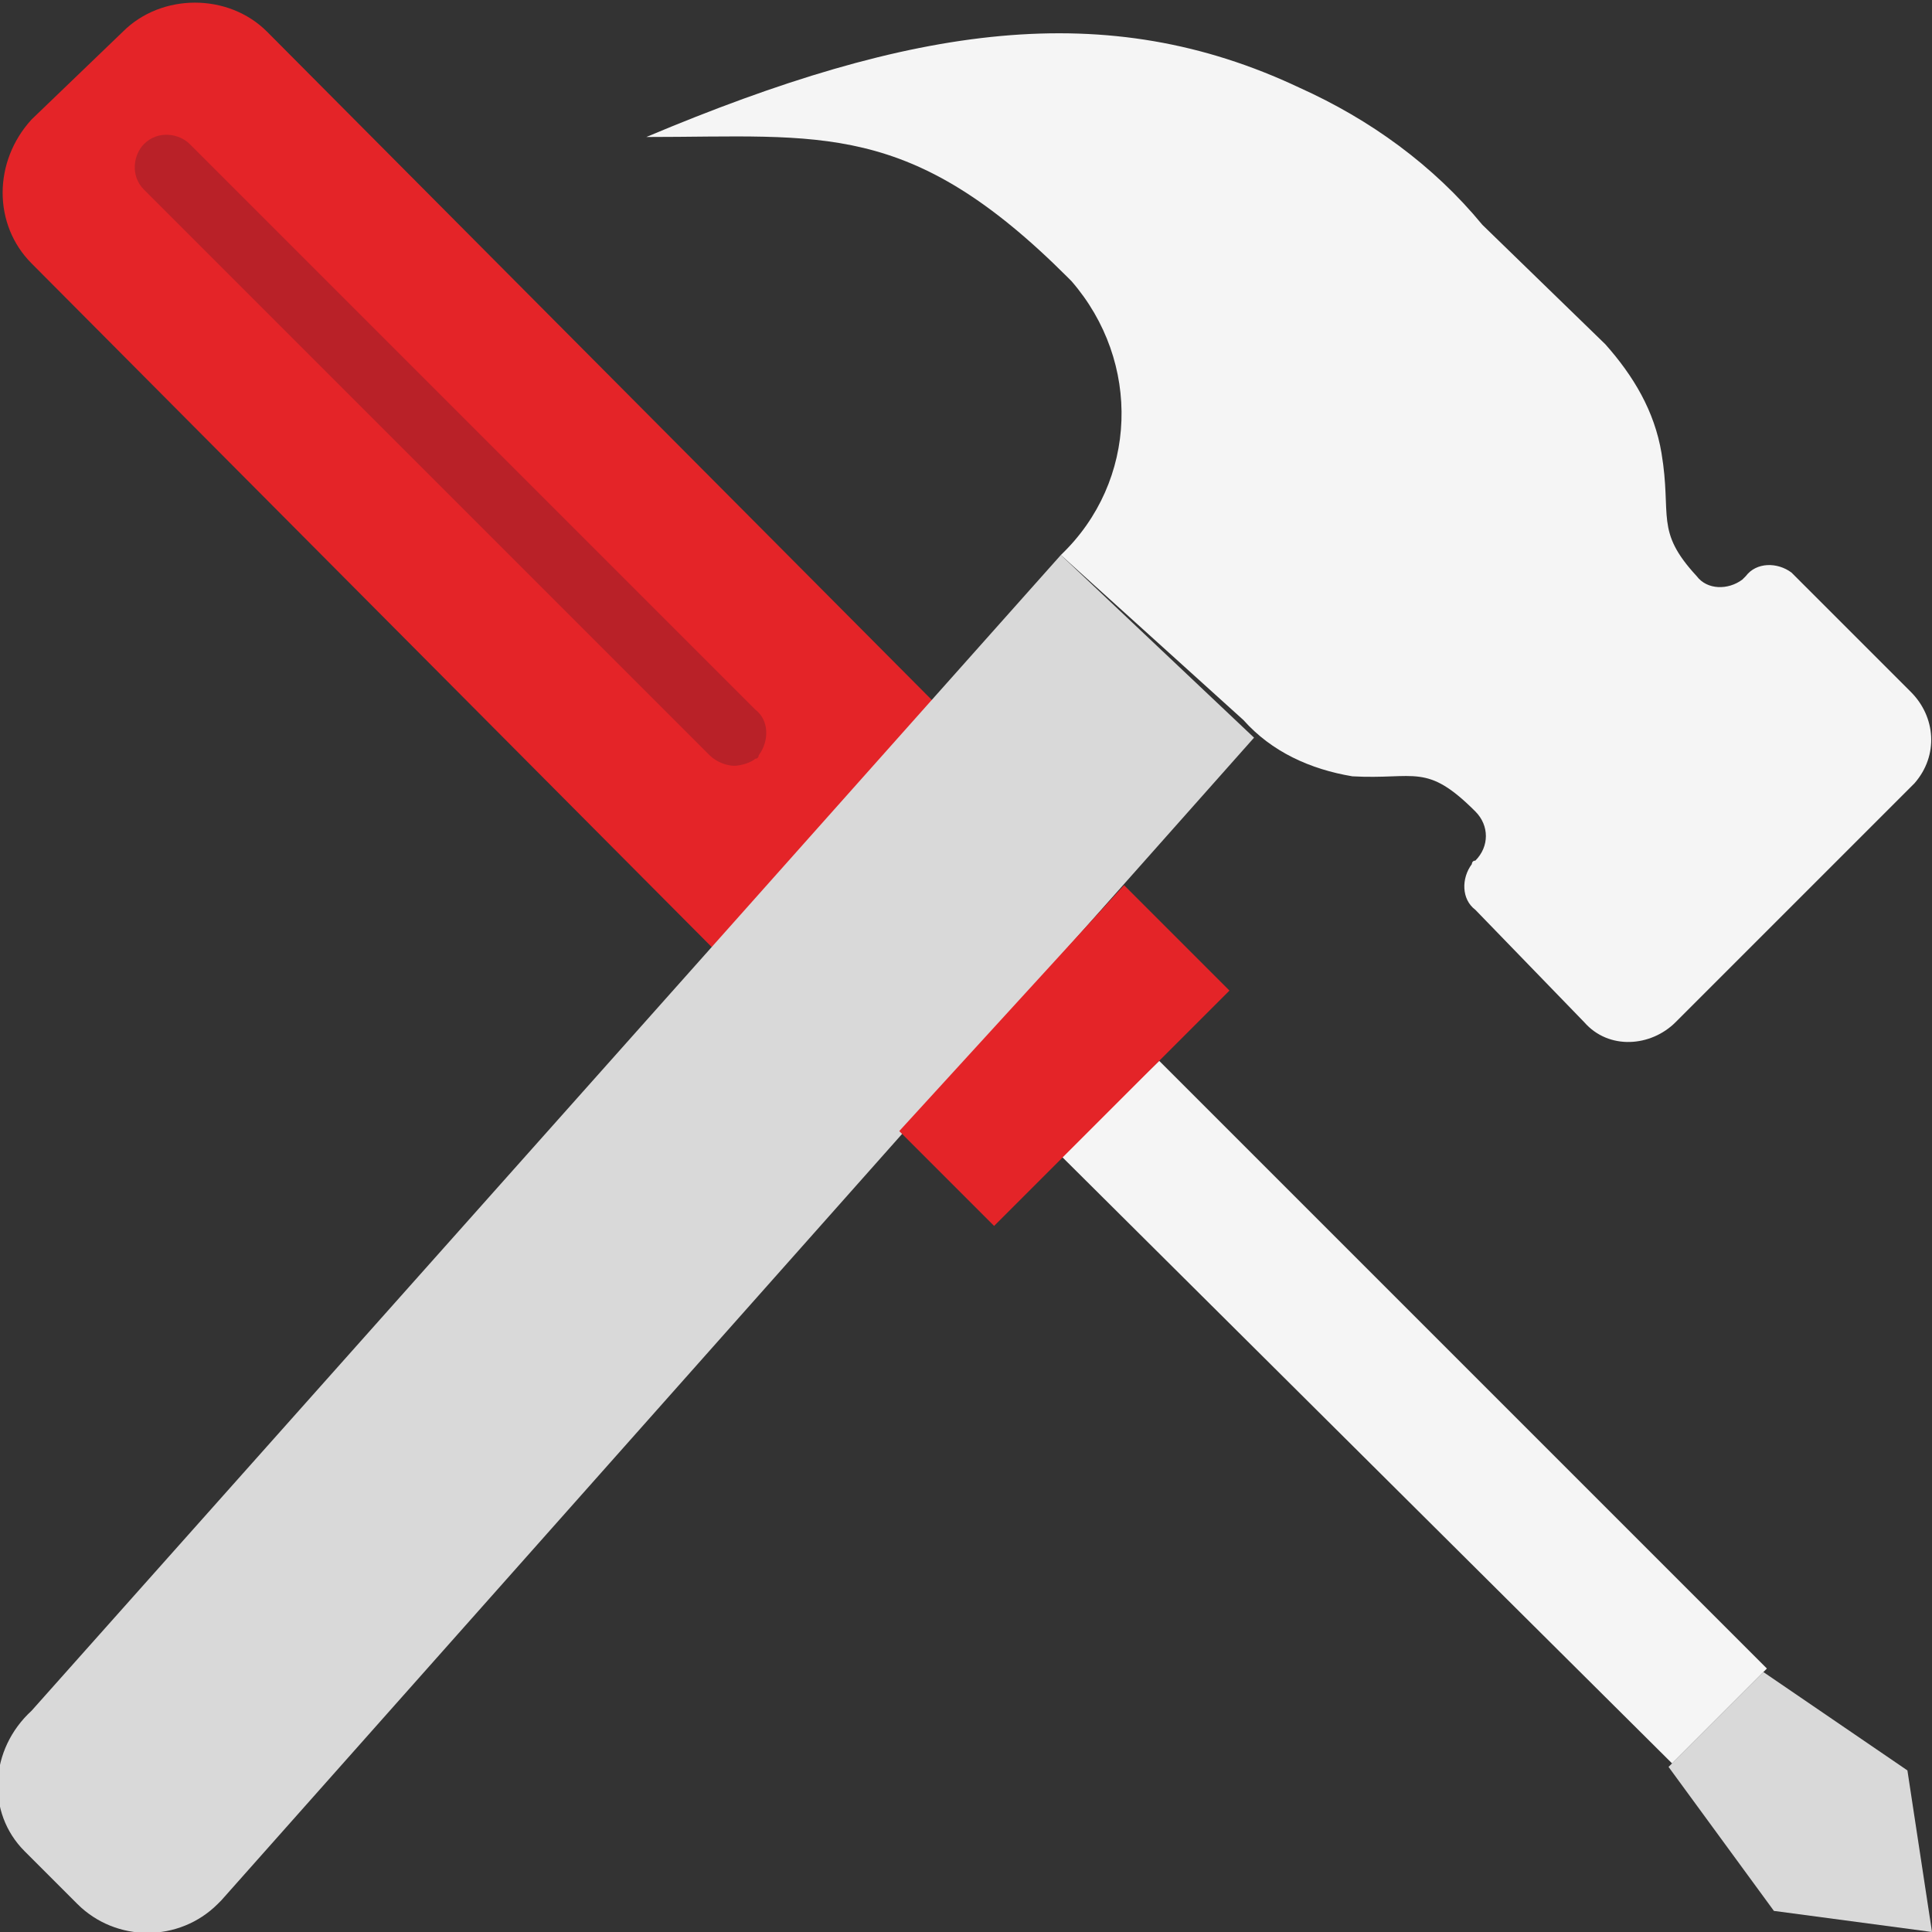
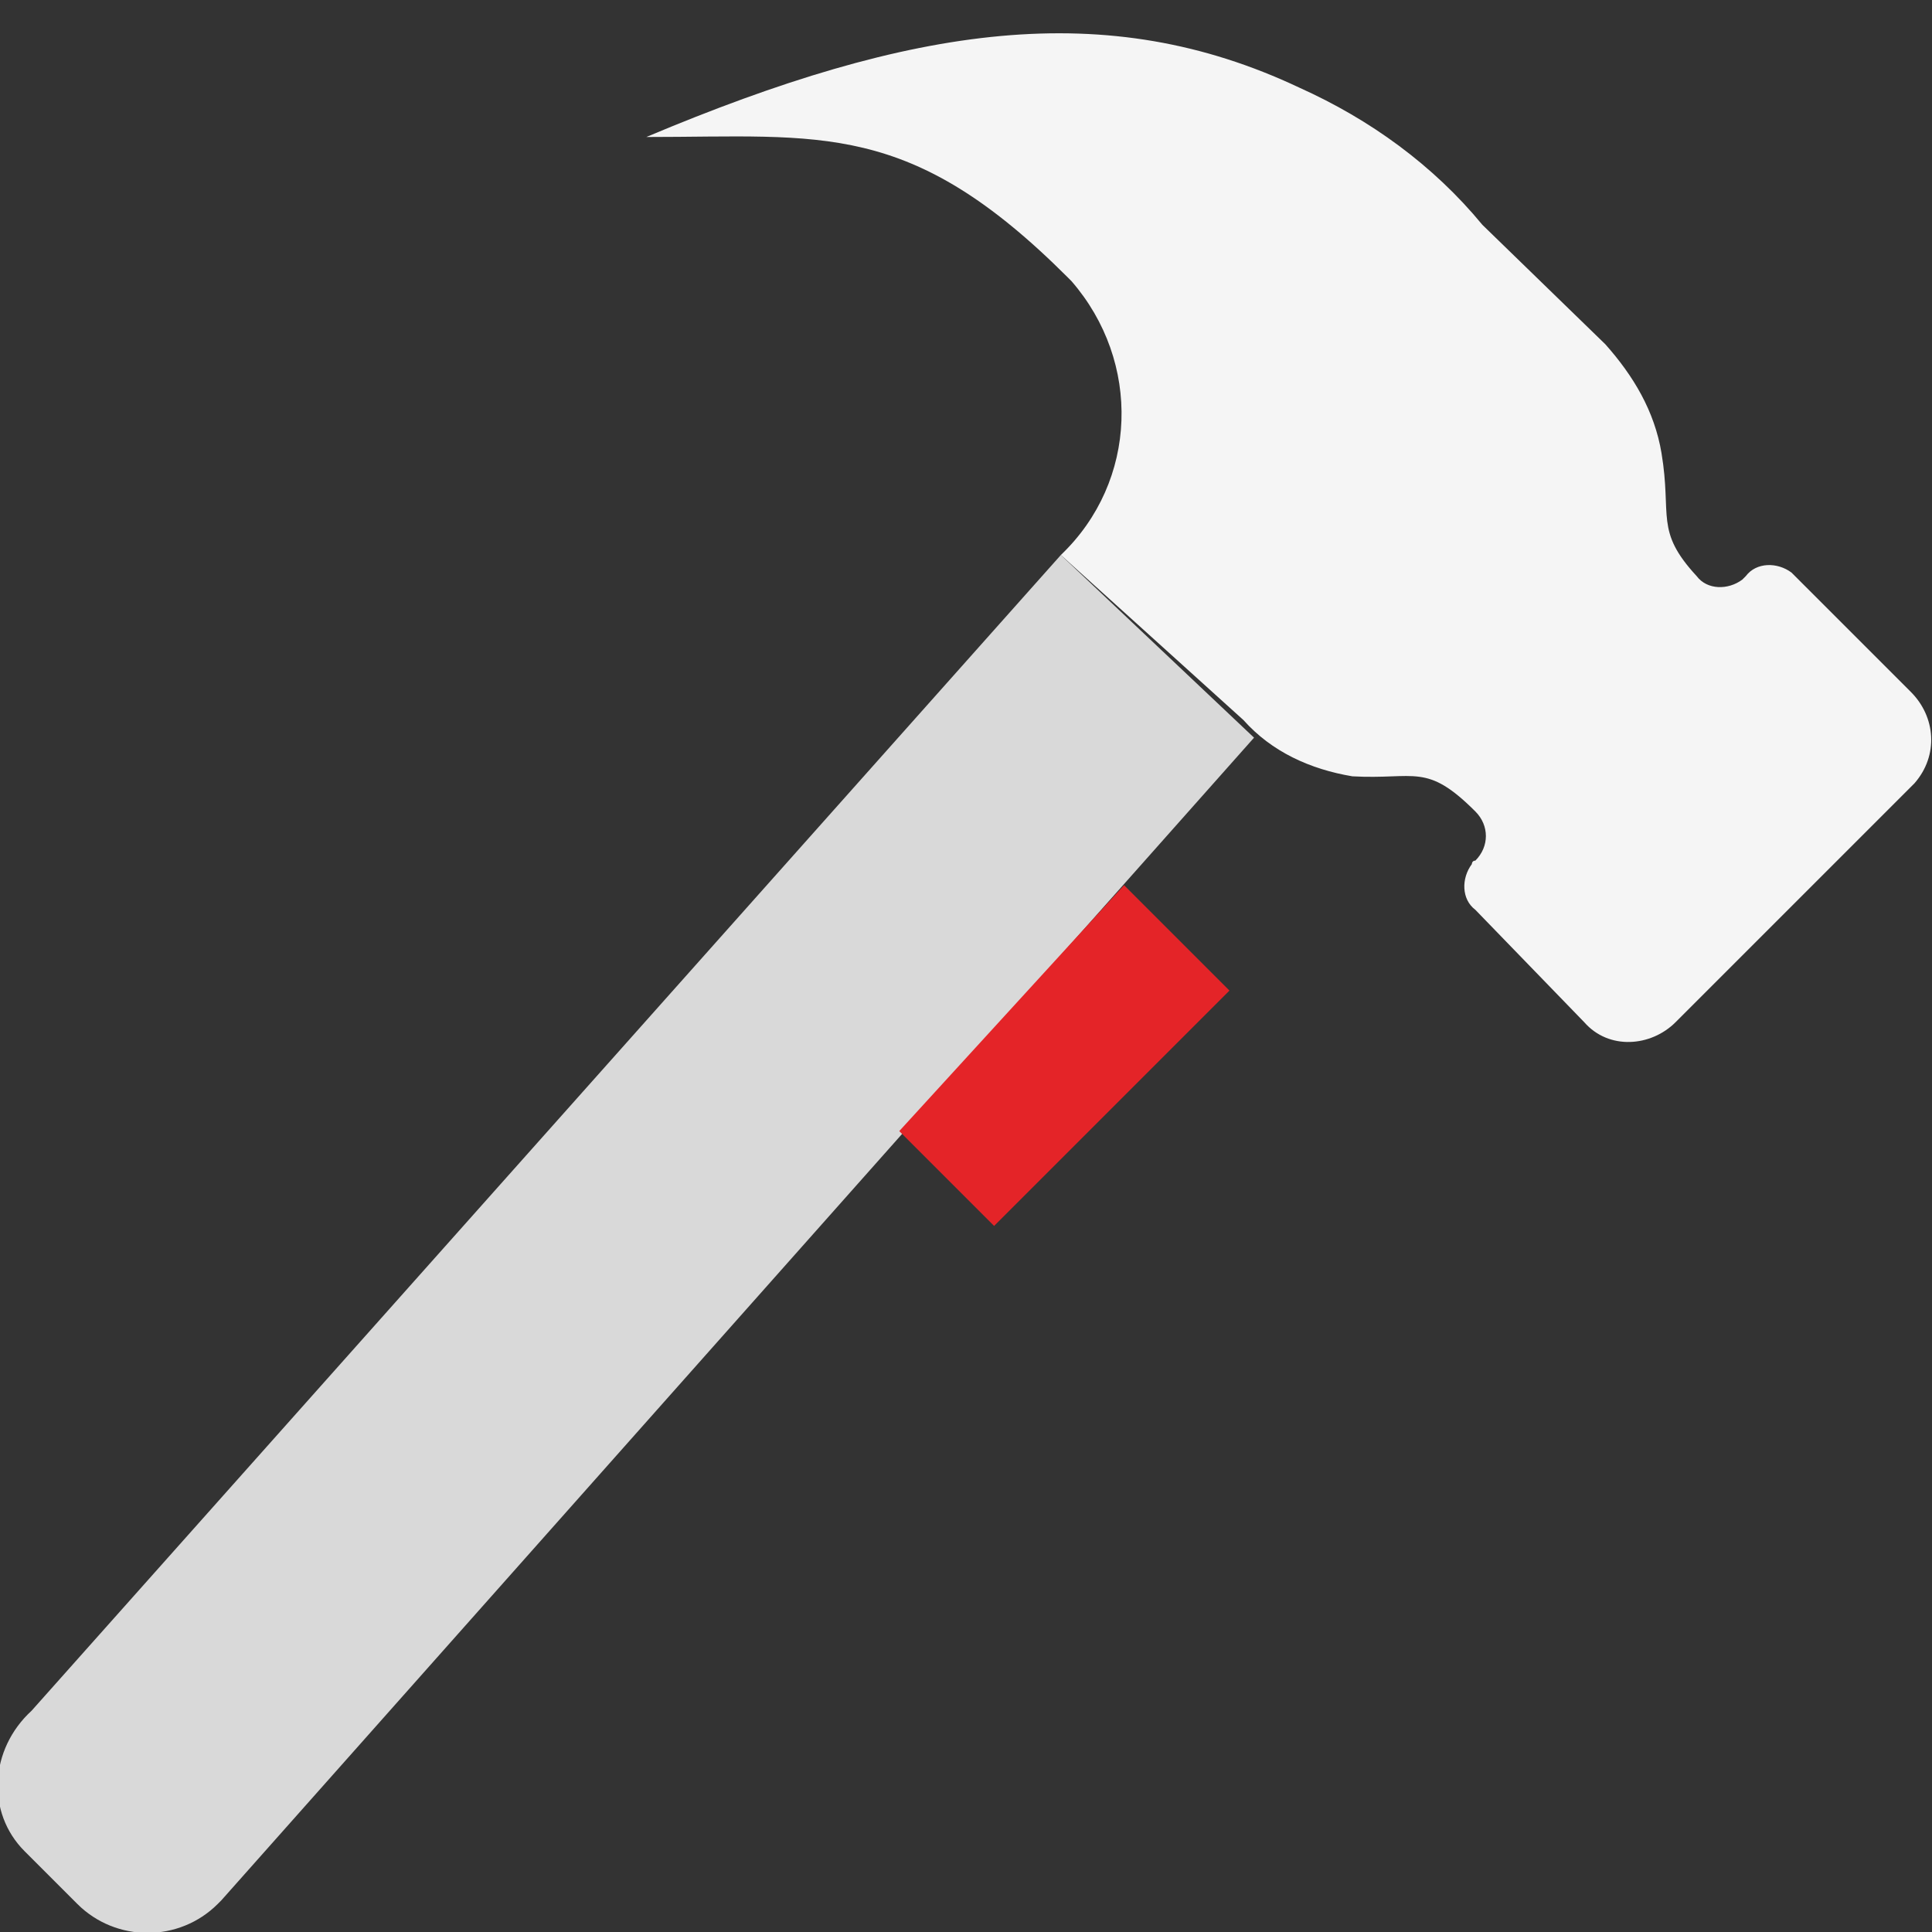
<svg xmlns="http://www.w3.org/2000/svg" id="Слой_1" x="0px" y="0px" viewBox="0 0 55 55" style="enable-background:new 0 0 55 55;" xml:space="preserve">
  <rect x="0" y="0" width="55" height="55" fill="#333333" stroke="none" />
  <style type="text/css"> .st0{fill:#E42428;} .st1{fill:#D9D9D9;} .st2{fill:#F5F5F5;} .st3{fill:#B92128;} </style>
  <title>Ресурс 2</title>
  <g id="Слой_2_1_">
    <g id="Слой_1-2">
-       <path class="st0" d="M20.3,27l6.3-7L7.6,0.9c-1.1-1.1-3-1.1-4.1,0L0.9,3.4c-1.1,1.2-1.1,3,0,4.1L20.3,27z" />
-       <path class="st1" d="M50.5,54.4L55,55l-0.7-4.6l-4.1-2.8l-2.7,2.7L50.5,54.4z" />
-       <path class="st2" d="M30.2,32.9l17.4,17.3l2.7-2.7L33,30.2L30.2,32.9z" />
-       <path class="st3" d="M20.9,21.8c-0.2,0-0.5-0.1-0.7-0.3L4.1,5.4c-0.4-0.4-0.3-1,0-1.3c0.4-0.4,1-0.3,1.3,0l16.1,16.1 c0.4,0.3,0.4,0.9,0.1,1.3c0,0,0,0.1-0.1,0.1C21.4,21.7,21.1,21.8,20.9,21.8" />
      <path class="st2" d="M30.2,15.8c2.2-2.1,2.3-5.5,0.3-7.8c0,0-0.1-0.1-0.1-0.1c-4.5-4.5-7-4-12-4C26,0.7,31.5-0.1,37,2.5 c2,0.9,3.8,2.2,5.2,3.9l3.5,3.4c0.8,0.9,1.4,1.9,1.6,3.1c0.3,1.8-0.2,2.2,1,3.5c0.3,0.4,0.9,0.4,1.3,0.1c0,0,0.1-0.1,0.1-0.1 C50,16,50.6,16,51,16.3c0,0,0,0,0.1,0.1l3.3,3.3c0.7,0.7,0.8,1.8,0.1,2.6c0,0-0.1,0.1-0.1,0.1l-6.7,6.7c-0.7,0.7-1.9,0.8-2.6,0 c0,0,0,0,0,0l-3.1-3.2c-0.4-0.3-0.4-0.9-0.1-1.3c0,0,0-0.1,0.1-0.1c0.4-0.4,0.4-1,0-1.4c-1.4-1.4-1.7-0.9-3.5-1 c-1.2-0.2-2.3-0.7-3.1-1.6L30.2,15.8" />
      <path class="st1" d="M30.2,15.8L0.9,48.7c-1.2,1.1-1.3,2.9-0.2,4c0,0,0.1,0.1,0.1,0.1l1.4,1.4c1.1,1.1,2.9,1.1,4,0 c0,0,0.1-0.1,0.1-0.1L35.7,21L30.2,15.8z" />
      <path class="st0" d="M25.6,32.2l2.7,2.7l6.7-6.7l-3-3L25.6,32.2z" />
    </g>
  </g>
</svg>